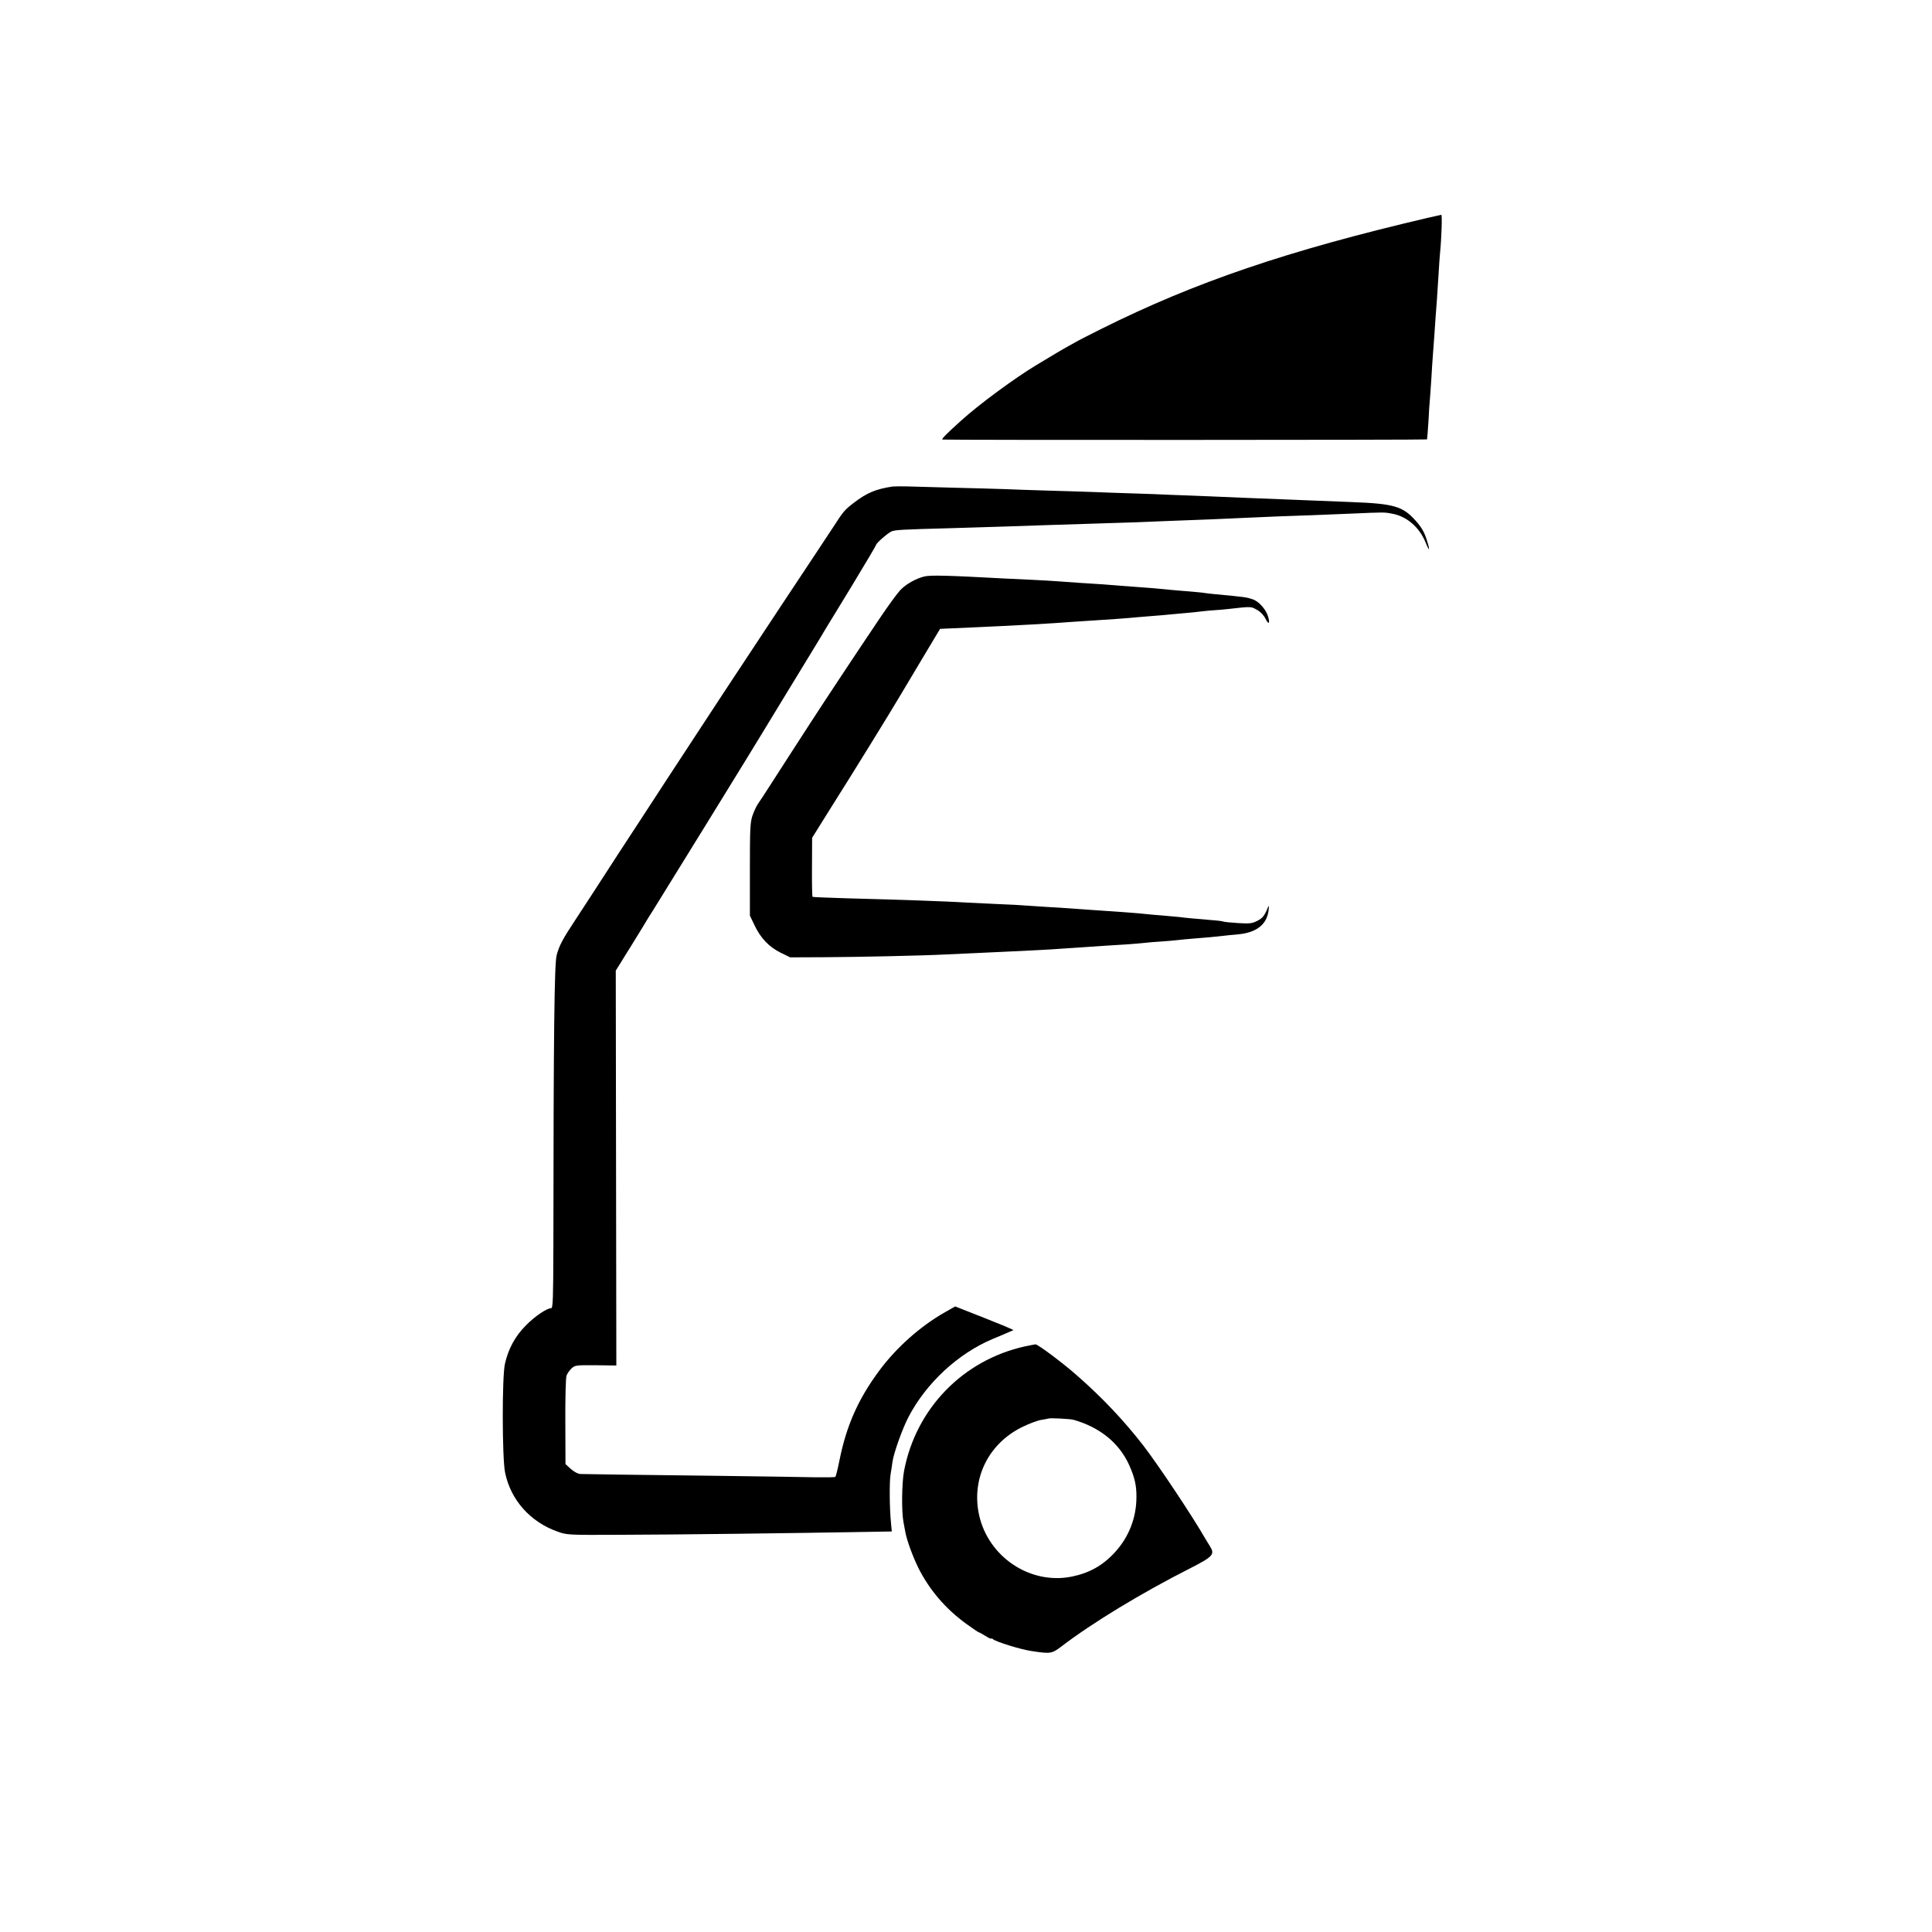
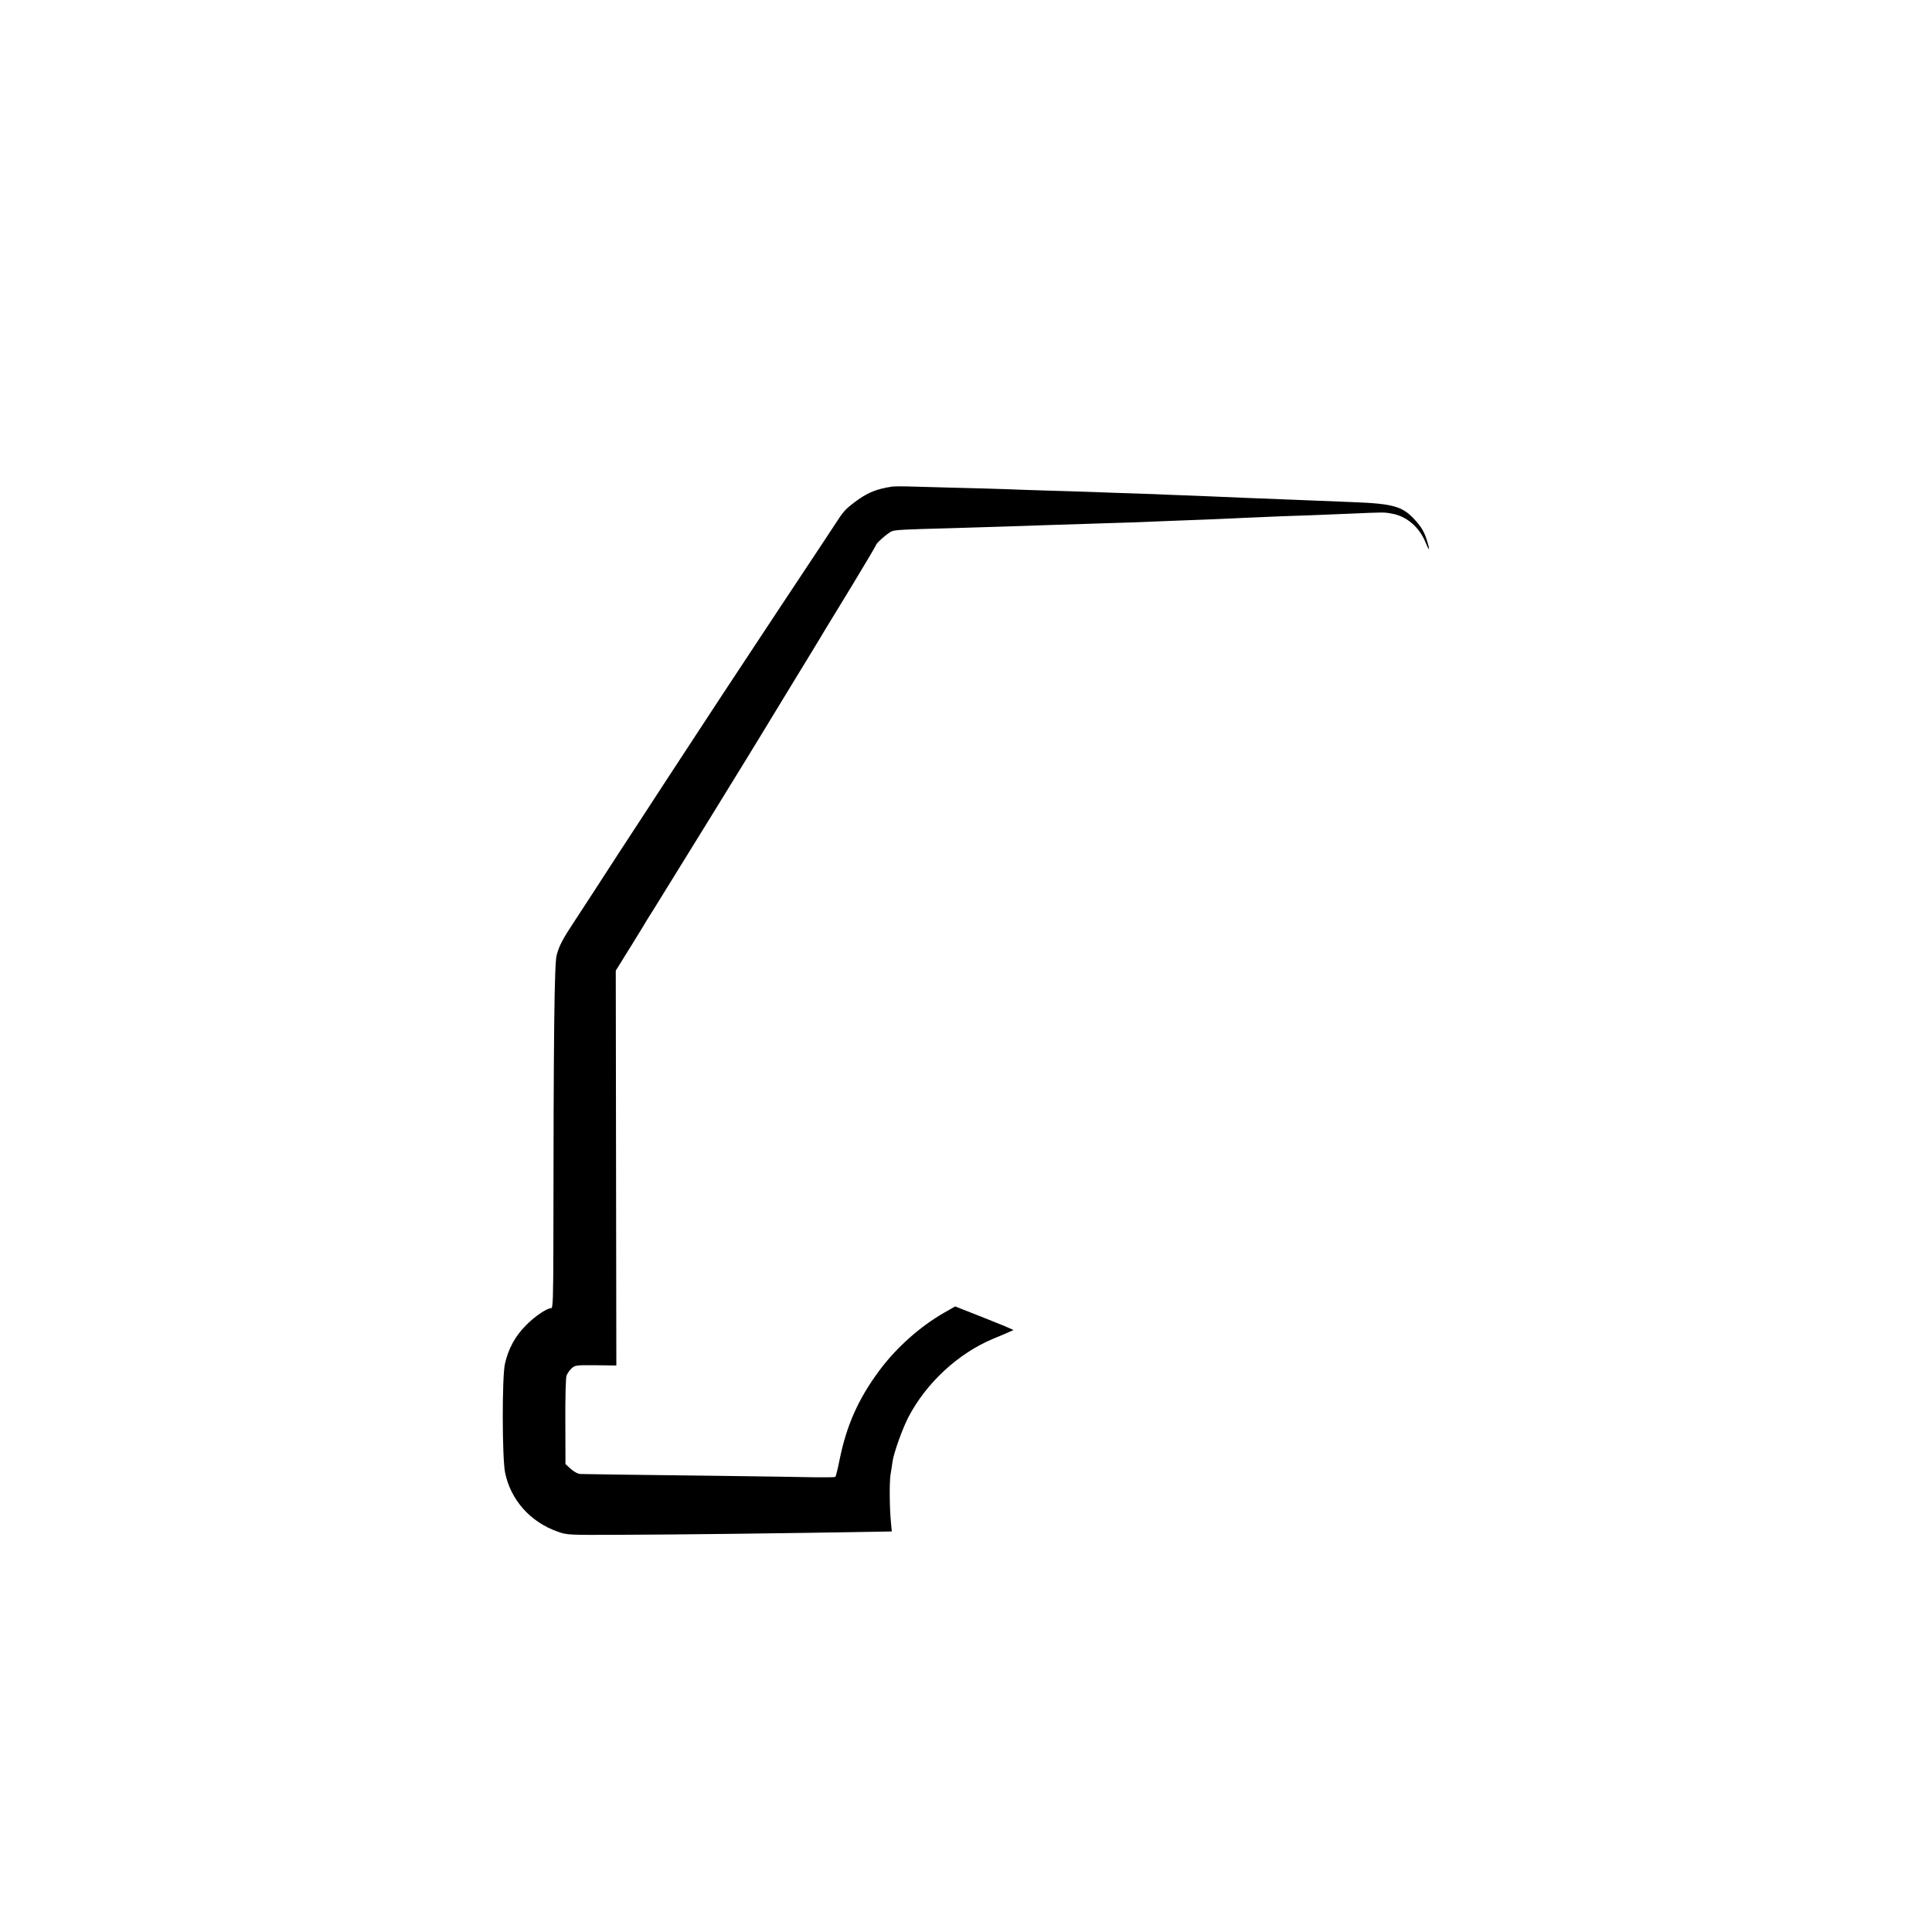
<svg xmlns="http://www.w3.org/2000/svg" version="1.0" width="1341pt" height="1341pt" viewBox="0 0 1341 1341" preserveAspectRatio="xMidYMid meet">
  <g transform="translate(0,1341) scale(0.1,-0.1)" fill="#000000" stroke="none">
-     <path d="M9910 11898 c-974 -228 -1615 -446 -2268 -772 -81 -40 -164 -83 -184 -95 -21 -11 -55 -31 -75 -42 -21 -12 -67 -39 -103 -61 -36 -21 -74 -44 -85 -51 -150 -90 -401 -275 -521 -384 -104 -93 -143 -133 -132 -134 42 -4 3360 -3 3363 1 1 3 6 59 10 125 3 66 8 136 10 155 2 19 6 82 10 140 3 58 8 128 10 155 2 28 6 88 10 135 3 47 8 112 10 145 5 62 11 140 21 305 3 52 7 111 9 130 11 109 16 270 9 269 -5 -1 -47 -10 -94 -21z" />
    <path d="M6195 10033 c-117 -18 -177 -43 -270 -114 -61 -47 -72 -59 -138 -162 -30 -45 -195 -296 -369 -557 -173 -261 -350 -529 -393 -595 -43 -66 -133 -203 -200 -305 -142 -216 -284 -434 -375 -574 -36 -55 -106 -163 -157 -240 -50 -78 -126 -195 -169 -261 -43 -66 -104 -159 -135 -207 -81 -122 -108 -172 -125 -237 -16 -57 -22 -522 -23 -2028 -1 -352 -3 -423 -15 -423 -30 0 -115 -57 -176 -120 -74 -74 -121 -161 -145 -265 -21 -88 -20 -659 1 -757 39 -190 175 -342 364 -409 64 -23 71 -24 440 -22 372 1 1148 10 1813 22 l67 1 -6 63 c-10 106 -11 276 -3 330 5 29 11 70 14 92 9 62 70 232 111 310 124 237 345 441 586 542 46 19 97 40 113 48 l30 13 -40 18 c-22 10 -42 18 -45 19 -3 1 -18 7 -35 14 -16 7 -87 35 -158 63 l-127 50 -74 -42 c-170 -97 -336 -245 -454 -405 -144 -194 -227 -380 -275 -620 -12 -60 -25 -113 -29 -116 -5 -3 -65 -4 -135 -3 -71 2 -369 6 -663 10 -630 7 -934 12 -973 13 -16 1 -42 15 -65 35 l-37 34 -1 294 c-1 161 3 305 8 319 5 15 21 37 34 50 25 23 31 24 169 23 l143 -2 -2 1371 -2 1370 32 51 c17 28 49 80 72 116 22 36 60 97 83 135 23 39 56 93 74 120 39 61 727 1177 750 1217 6 10 73 120 149 245 201 330 269 440 288 474 10 16 94 155 188 308 93 154 170 283 170 287 0 13 83 85 109 96 27 10 70 13 416 22 277 8 514 16 655 21 63 2 205 7 315 10 110 3 252 8 315 10 120 5 264 11 510 20 80 3 181 8 225 10 44 2 159 7 255 11 188 6 230 8 500 19 228 10 227 10 280 0 102 -17 191 -93 234 -198 31 -76 34 -60 5 28 -16 47 -36 80 -75 123 -88 98 -150 116 -439 127 -88 3 -200 8 -250 10 -49 2 -162 7 -250 10 -88 3 -203 8 -255 10 -52 2 -158 7 -235 10 -77 3 -194 8 -260 10 -66 3 -184 8 -262 10 -78 2 -207 7 -285 10 -79 3 -223 7 -321 10 -98 3 -228 7 -290 10 -62 2 -224 7 -362 10 -137 4 -284 8 -325 9 -41 1 -84 0 -95 -1z" />
-     <path d="M6417 9409 c-58 -14 -129 -53 -169 -96 -20 -21 -85 -110 -144 -198 -168 -249 -401 -602 -485 -732 -42 -65 -105 -163 -141 -218 -36 -55 -95 -147 -132 -205 -37 -58 -76 -117 -86 -131 -10 -15 -27 -51 -37 -80 -16 -48 -18 -92 -18 -374 l0 -320 32 -67 c42 -89 101 -151 182 -191 l66 -32 235 1 c223 1 699 11 840 19 36 2 135 6 220 10 85 4 191 9 235 11 44 2 127 6 185 9 58 3 132 7 165 10 33 2 101 7 150 10 50 3 122 8 160 11 39 2 104 7 145 9 41 3 95 7 120 10 25 3 79 8 120 10 41 3 93 7 115 10 22 3 69 7 105 10 71 5 167 14 216 20 17 2 62 7 100 10 125 12 197 68 209 165 3 25 2 38 -1 30 -26 -65 -39 -82 -76 -101 -37 -19 -53 -21 -135 -16 -51 3 -96 8 -100 10 -5 3 -44 8 -88 11 -118 10 -186 16 -220 21 -16 2 -66 6 -110 10 -44 3 -96 8 -115 10 -46 6 -237 20 -395 30 -49 3 -112 8 -140 10 -27 2 -99 7 -160 10 -60 4 -128 8 -150 10 -22 2 -107 7 -190 10 -82 4 -177 8 -210 10 -141 9 -462 20 -840 30 -126 4 -232 8 -235 10 -3 2 -5 95 -4 207 l1 203 50 80 c27 44 72 116 100 160 121 191 387 621 463 750 46 77 126 212 179 300 l96 160 40 2 c51 2 298 13 395 18 137 7 294 15 360 20 61 5 159 11 295 20 87 5 234 16 280 21 22 2 72 6 110 9 39 3 90 7 115 10 25 2 74 7 110 10 36 3 88 8 115 12 28 3 68 7 90 8 22 1 67 5 100 9 150 17 148 17 190 -7 25 -14 47 -37 59 -62 23 -46 33 -32 16 21 -16 48 -64 100 -104 114 -50 16 -45 15 -264 36 -23 2 -55 6 -70 8 -15 3 -63 7 -107 11 -44 3 -98 8 -120 10 -85 9 -182 17 -232 20 -28 2 -83 6 -122 9 -78 7 -160 13 -296 21 -49 4 -112 8 -140 10 -27 2 -104 7 -170 10 -66 3 -160 8 -210 10 -385 21 -502 24 -548 14z" />
-     <path d="M7115 4065 c-431 -95 -758 -432 -840 -865 -16 -86 -18 -281 -4 -355 5 -27 11 -61 14 -74 10 -53 49 -161 88 -241 76 -153 190 -287 334 -391 44 -32 84 -59 87 -59 4 0 24 -11 46 -25 22 -14 40 -22 40 -19 0 4 6 2 13 -4 21 -18 189 -70 262 -81 135 -21 145 -20 211 30 214 164 558 373 896 544 158 81 172 96 136 153 -13 20 -27 45 -33 54 -87 152 -322 505 -428 643 -134 173 -284 332 -456 483 -101 90 -278 222 -294 221 -7 -1 -39 -7 -72 -14z m337 -510 c183 -52 318 -162 387 -317 37 -84 50 -139 49 -222 -1 -143 -53 -275 -149 -380 -84 -92 -177 -144 -299 -169 -290 -59 -582 137 -645 431 -53 251 66 492 300 607 49 24 110 47 135 50 25 4 46 8 48 9 5 5 151 -2 174 -9z" />
  </g>
</svg>